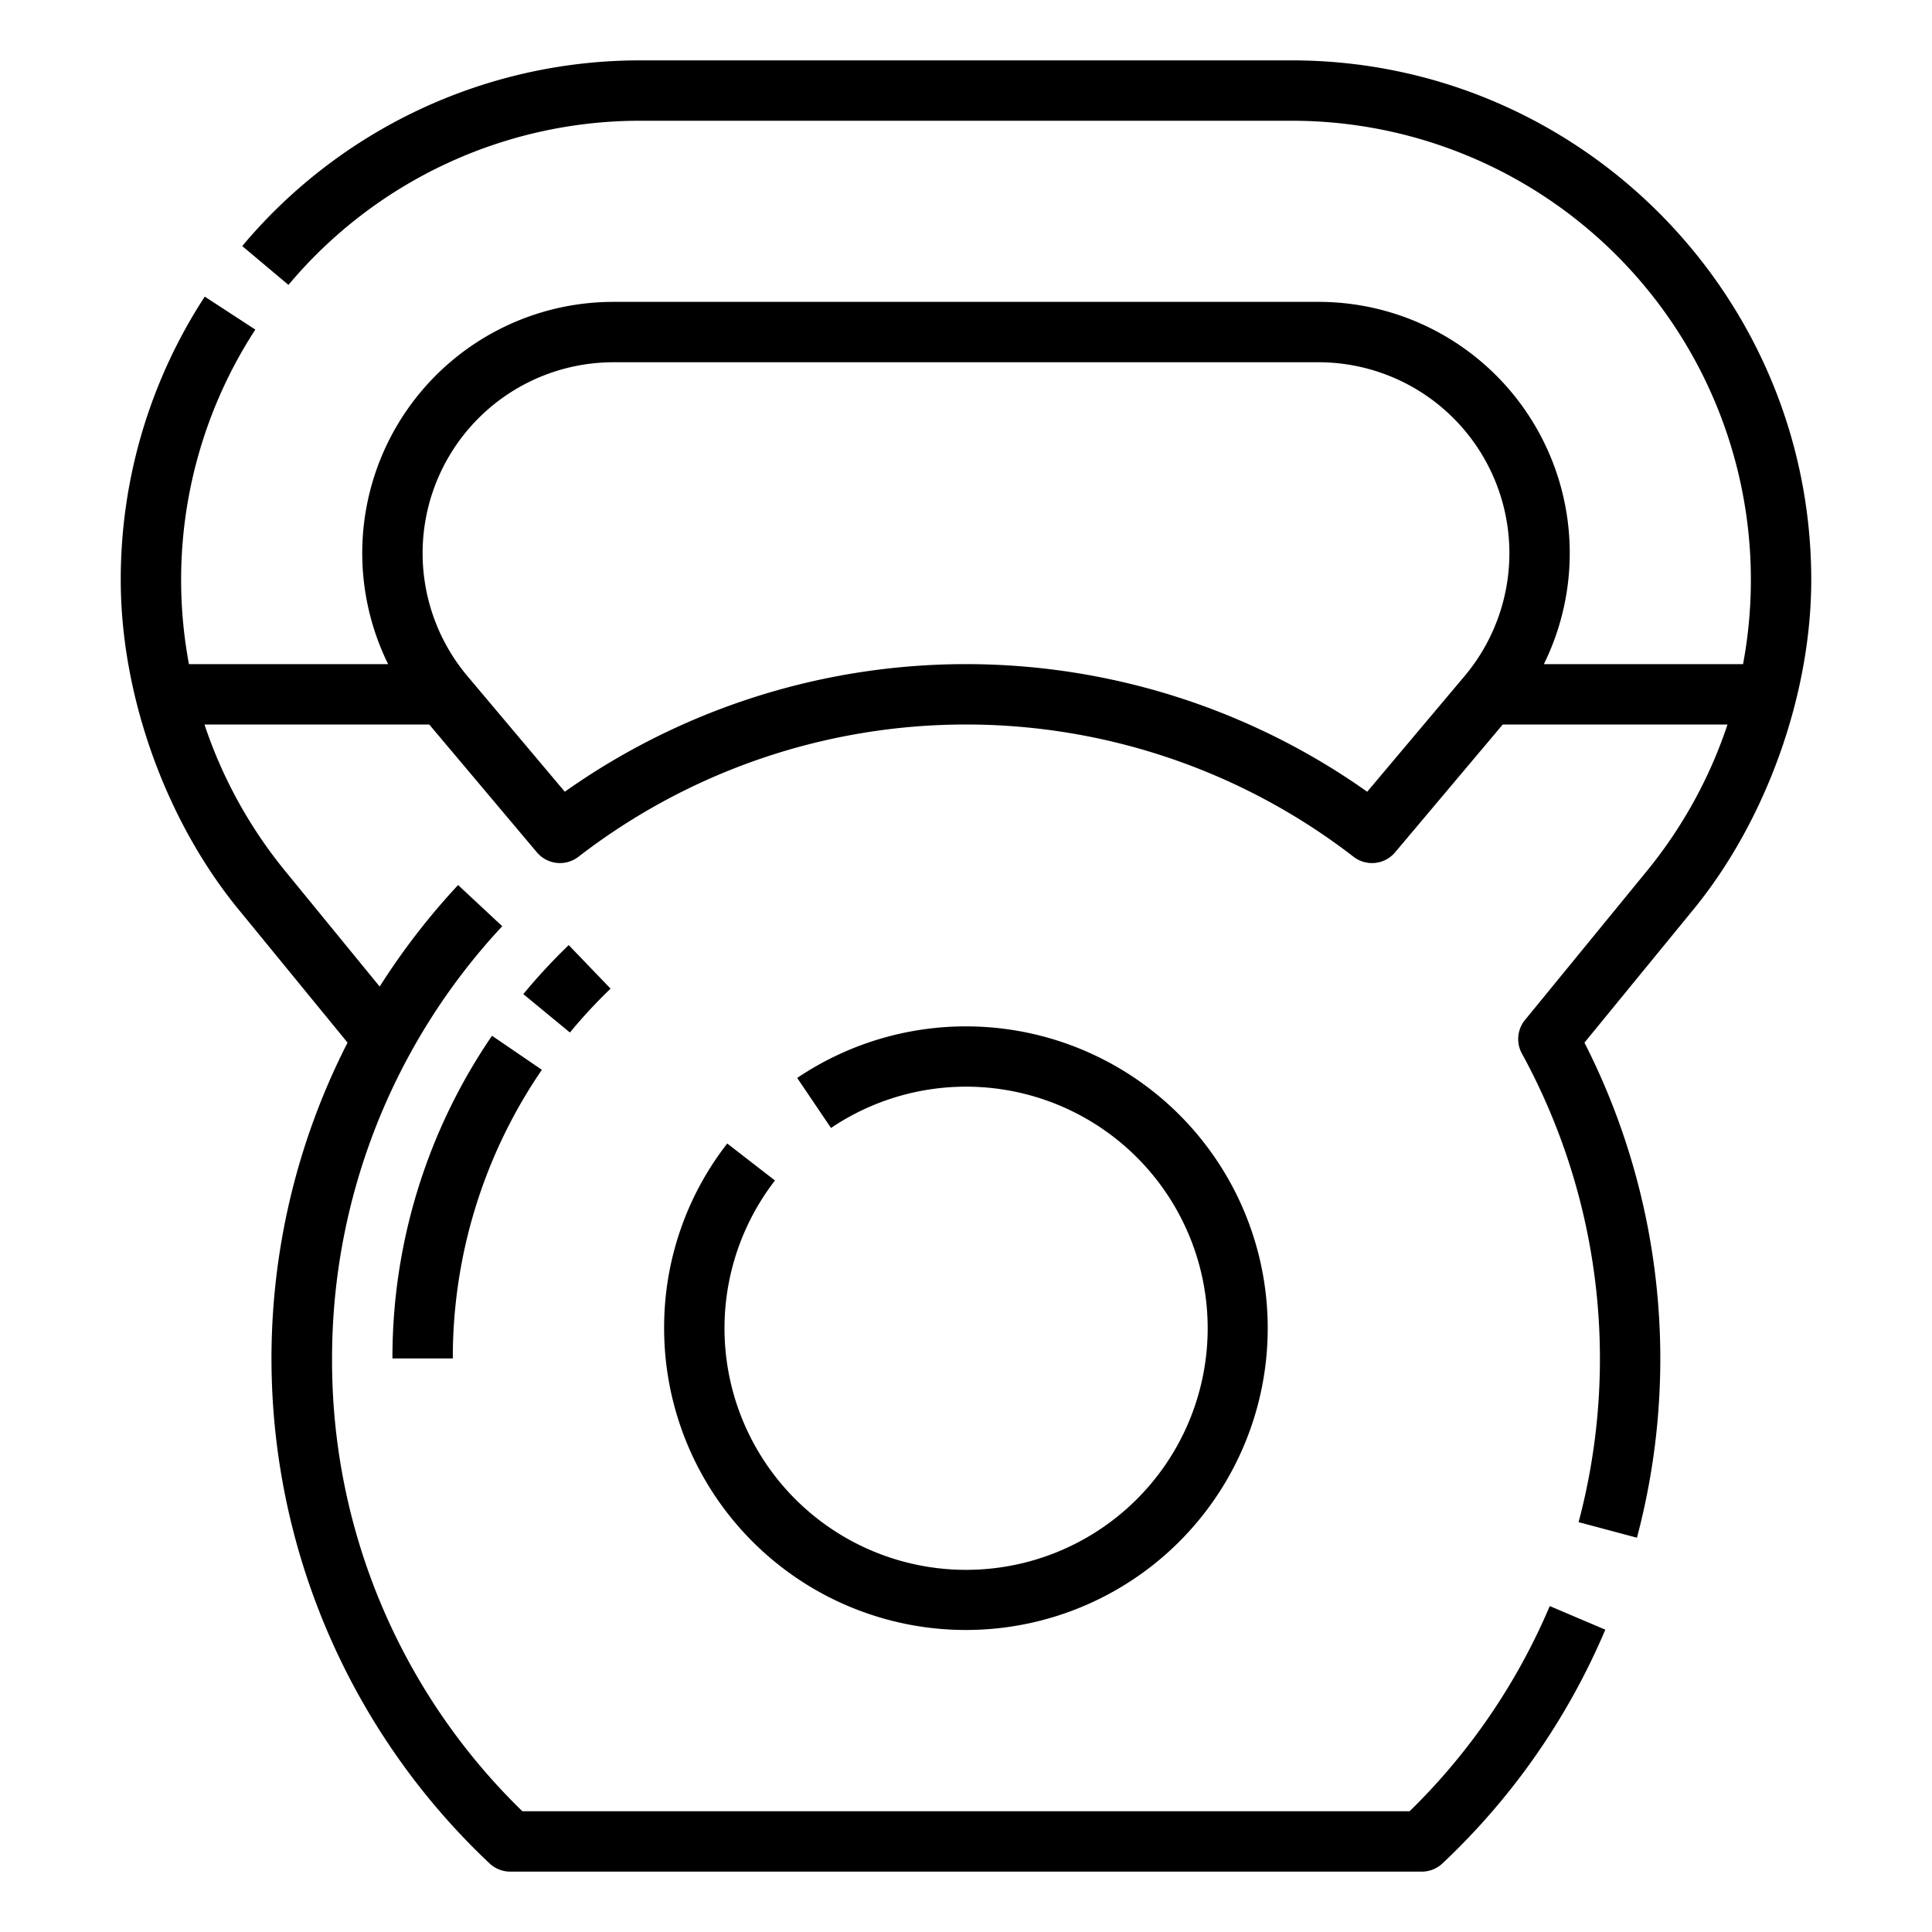
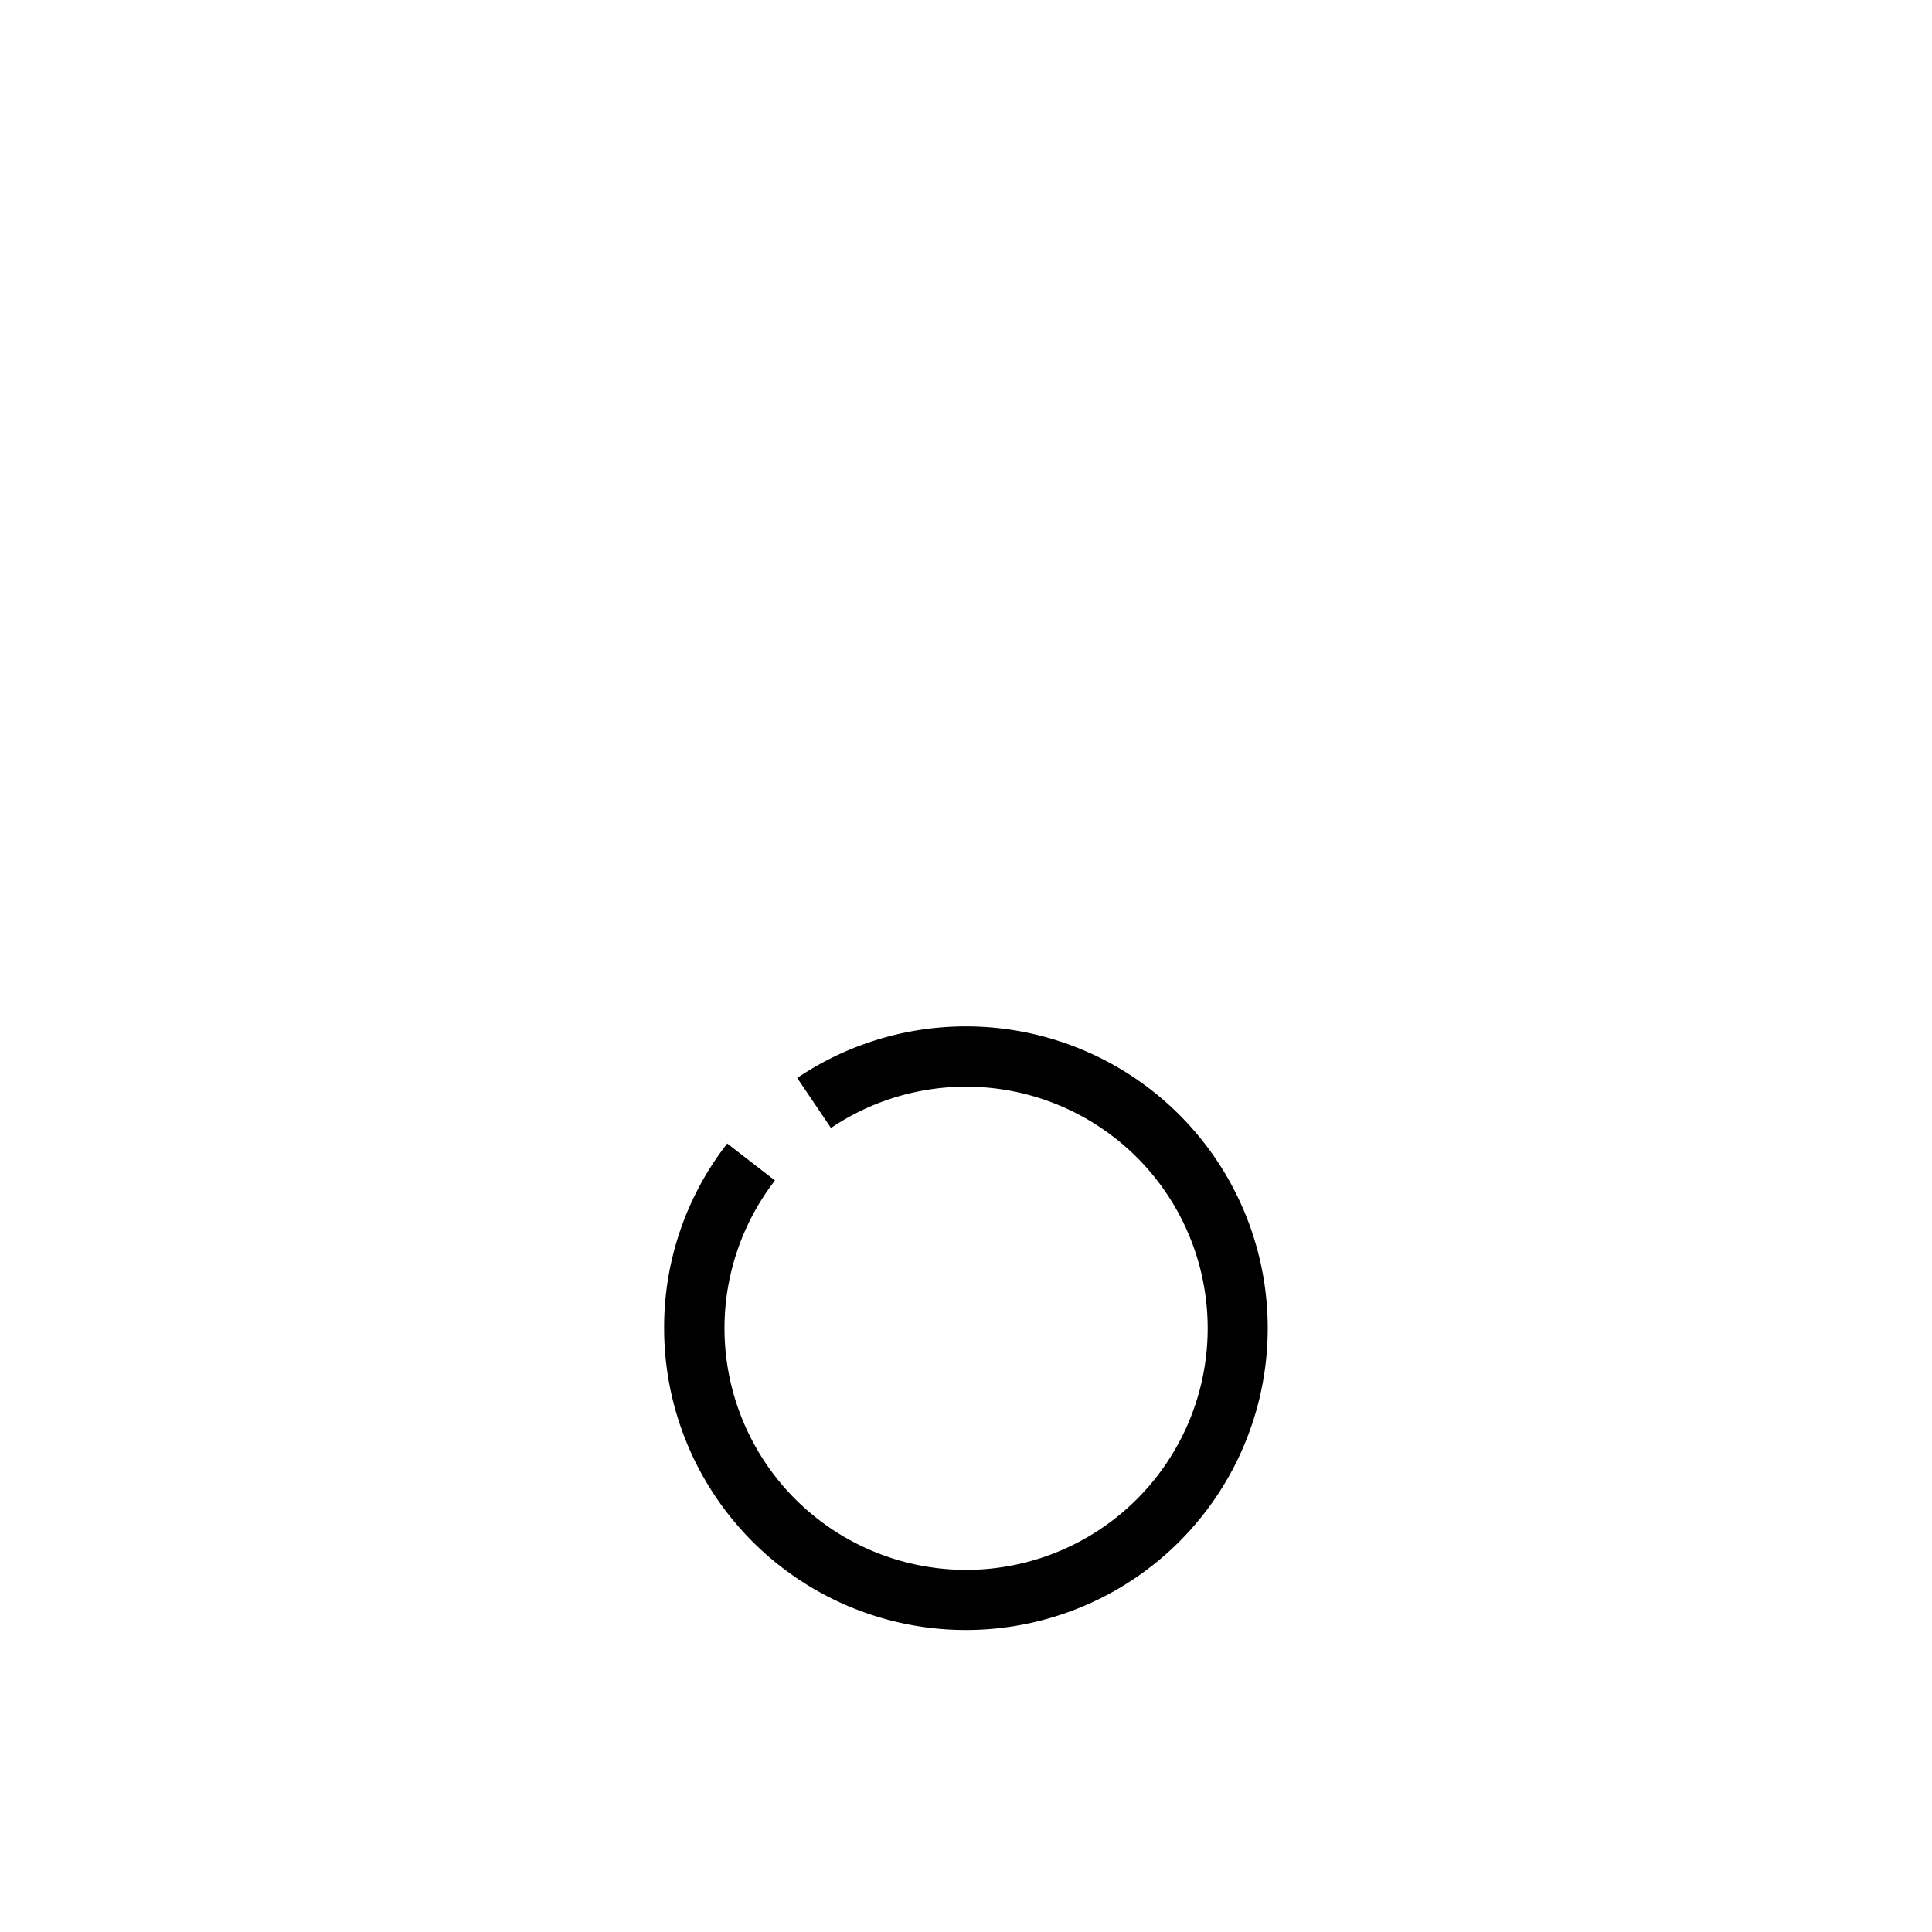
<svg xmlns="http://www.w3.org/2000/svg" viewBox="0 0 512 512" width="512" height="512">
  <g id="Outline">
-     <path d="M480,153.7C480,77.772,418.228,16,342.3,16H169.7A137.462,137.462,0,0,0,64.194,65.209L76.448,75.5A121.5,121.5,0,0,1,169.7,32H342.3a121.649,121.649,0,0,1,119.63,144H409.142a66.571,66.571,0,0,0-59.751-96H162.609a66.571,66.571,0,0,0-59.751,96H50.071A121.625,121.625,0,0,1,67.664,87.344l-13.4-8.737A137.173,137.173,0,0,0,32,153.7c0,30.239,11.668,63.405,31.129,87.2L92.1,276.3a.123.123,0,0,0-.02.061,183.829,183.829,0,0,0,37.646,217.453A8,8,0,0,0,135.214,496H376.786a8,8,0,0,0,5.491-2.183,183.22,183.22,0,0,0,43.147-61.936L410.7,425.625A167.16,167.16,0,0,1,373.564,480H138.435A166.388,166.388,0,0,1,88,360a167.823,167.823,0,0,1,45.1-114.544l-11.7-10.912a184.655,184.655,0,0,0-20.781,26.907l-25.1-30.686A122.568,122.568,0,0,1,54.19,192h59.565l28.527,33.877a8,8,0,0,0,11.015,1.174,167.991,167.991,0,0,1,205.406,0,8,8,0,0,0,11.015-1.174L398.245,192H457.81a122.57,122.57,0,0,1-21.322,38.764l-32.341,39.529a8,8,0,0,0-.819,8.919,168.553,168.553,0,0,1,15.016,124.176l15.461,4.122a184.606,184.606,0,0,0-13.909-131.2L448.872,240.9C467.9,217.635,480,184.289,480,153.7ZM362.322,209.819a184.04,184.04,0,0,0-212.644,0L123.9,179.211l-.11-.132A50.606,50.606,0,0,1,162.609,96H349.391a50.6,50.6,0,0,1,38.859,83.025Z" />
-     <path d="M161.806,262l-11.088-11.536a153.75,153.75,0,0,0-12.031,12.985l12.345,10.178A137.62,137.62,0,0,1,161.806,262Z" />
-     <path d="M104,360h16a135.1,135.1,0,0,1,23.6-76.491l-13.213-9.022A151.03,151.03,0,0,0,104,360Z" />
    <path d="M192.726,303.042A79.238,79.238,0,0,0,176,352a79.981,79.981,0,1,0,35.266-66.333l8.957,13.258a64.024,64.024,0,1,1-14.849,13.917Z" />
  </g>
</svg>